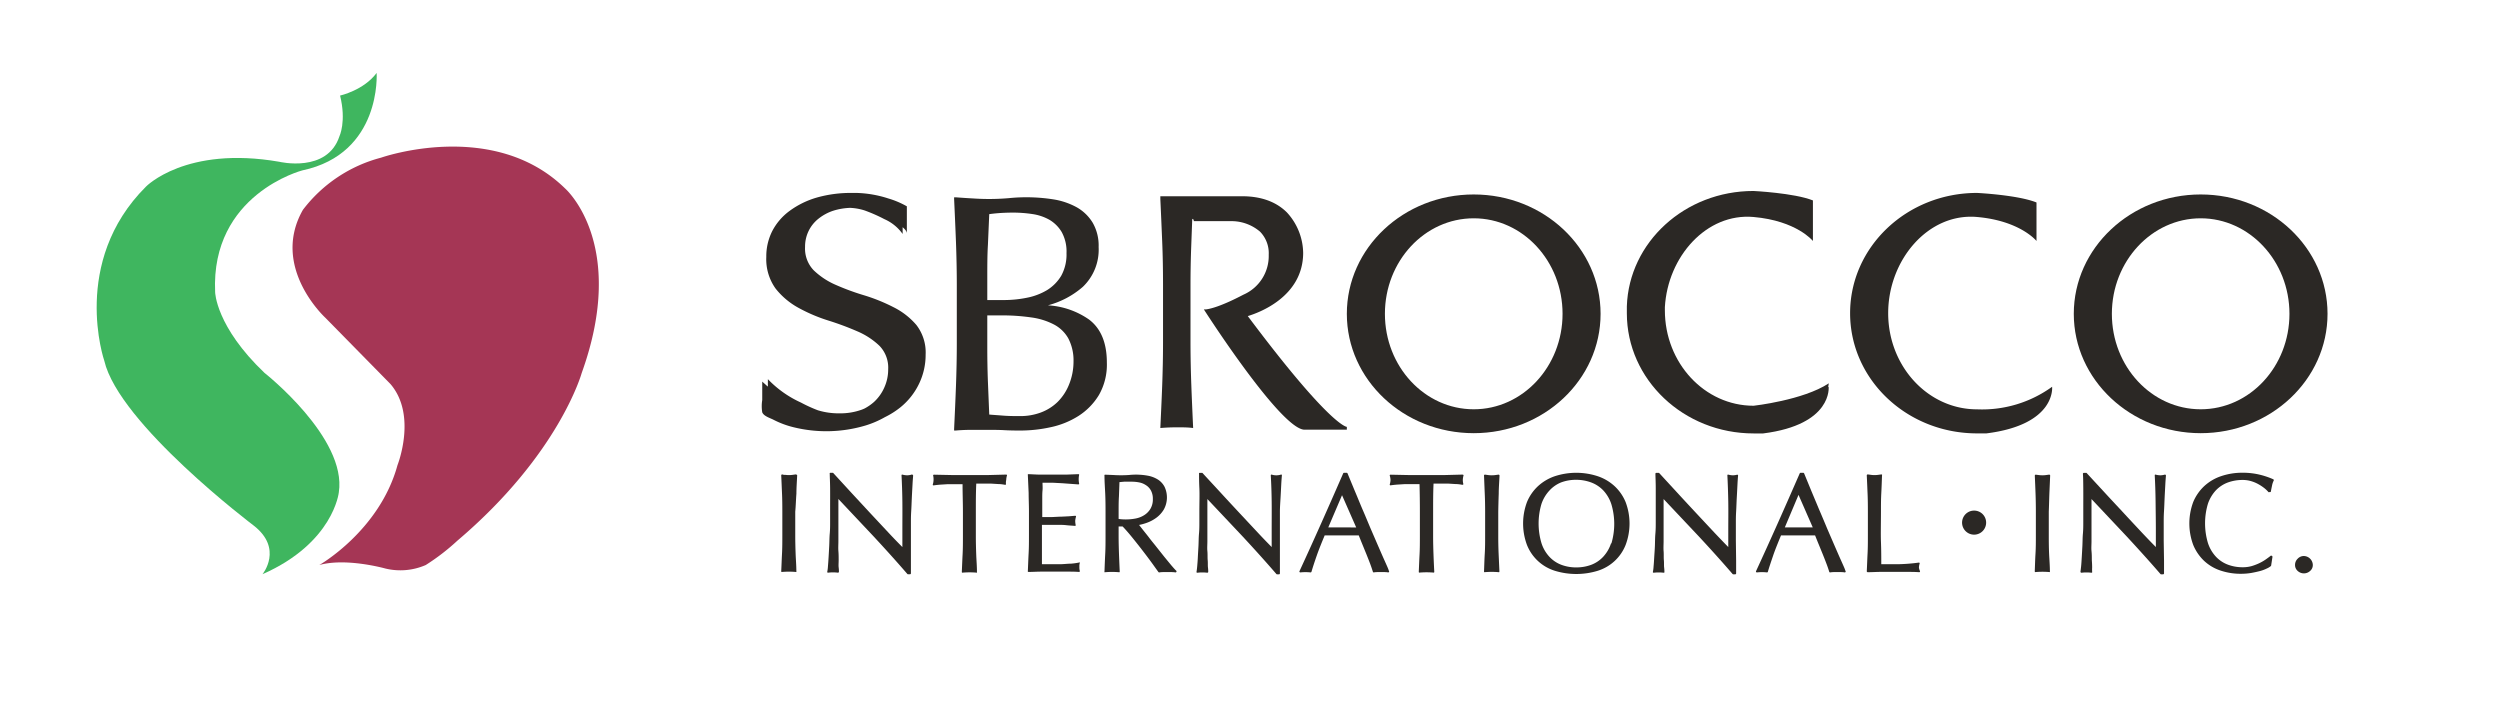
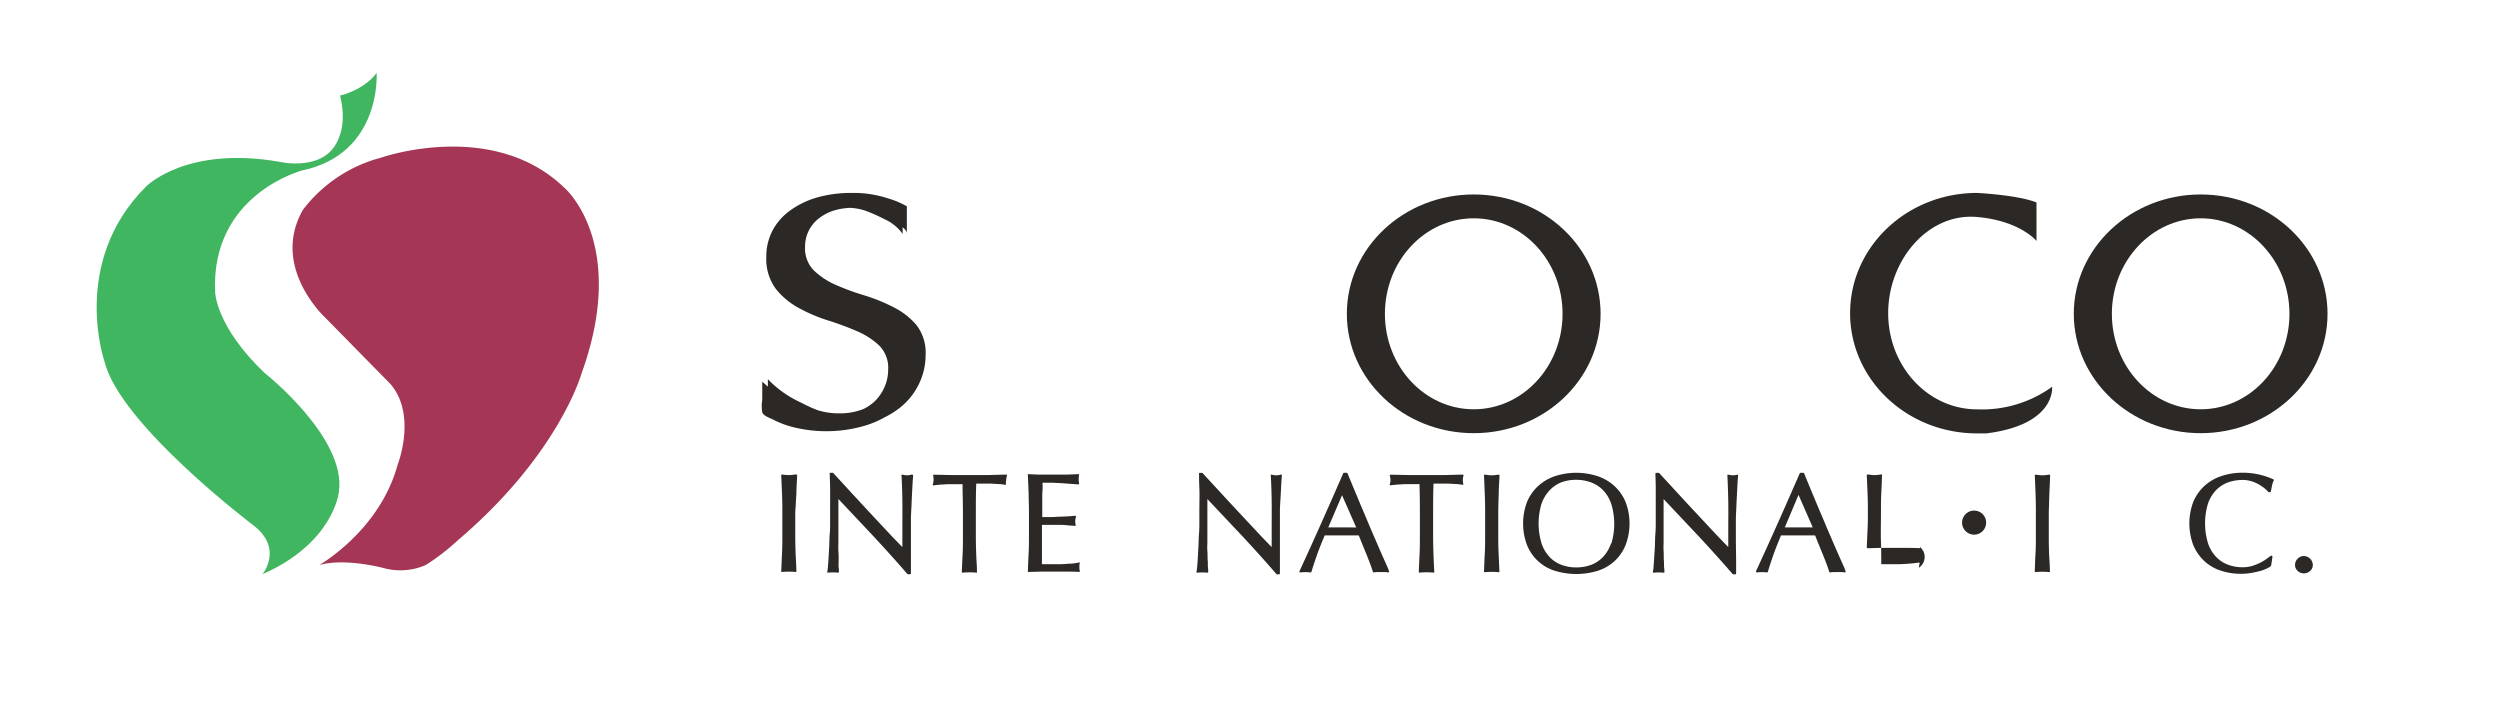
<svg xmlns="http://www.w3.org/2000/svg" id="Layer_1" data-name="Layer 1" viewBox="0 0 474 135">
  <defs>
    <style>.cls-1{fill:#3fb65f;}.cls-2{fill:#a53655;}.cls-3{fill:#2b2825;}</style>
  </defs>
  <title>Untitled-3</title>
  <path class="cls-1" d="M64.48,18.12s4.49-1,6.93-4.29c0,0,1,15.29-14.1,18.48,0,0-17.38,4.51-16.52,23.09,0,0,.12,6.5,9.36,15.3,0,0,15.67,12.32,14.09,22.66,0,0-1,9.57-14.47,15.51,0,0,4-4.84-1.69-9.24,0,0-25.52-19.25-28.31-31.24,0,0-6.44-18.7,7.9-33,0,0,7.53-7.8,25.27-4.72,0,0,9.11,2.2,11.42-4.84C64.36,25.82,65.7,23.06,64.48,18.12Z" />
  <path class="cls-2" d="M72.26,29.89s21.26-7.48,34.87,5.83c0,0,12,10.44,3.16,35,0,0-4.25,15.4-23.57,31.79a41.48,41.48,0,0,1-6,4.62,12.06,12.06,0,0,1-7.66.66s-7.41-2.09-12.52-.66c0,0,11.42-6.49,14.82-18.92,0,0,3.77-9.46-1.33-15.4L61.69,60.25s-10.46-9.57-4.26-20.46A27.3,27.3,0,0,1,72.26,29.89Z" />
  <path class="cls-3" d="M374.3,96.81a2.28,2.28,0,1,0,2.27,2.28A2.27,2.27,0,0,0,374.3,96.81Z" />
  <path class="cls-3" d="M151,93.6c0-1.12.09-2.26.14-3.43A.14.14,0,0,0,151,90a.17.17,0,0,0-.14-.05l-.65.09a5.06,5.06,0,0,1-1.23,0c-.22,0-.43,0-.66-.09a.19.19,0,0,0-.14.05.16.16,0,0,0-.06.13c.06,1.17.1,2.31.15,3.43s.06,2.27.06,3.42v4.55c0,1.16,0,2.31-.06,3.44s-.09,2.23-.15,3.34a.19.19,0,0,0,.06.13.14.14,0,0,0,.11,0h0a15.63,15.63,0,0,1,2.56,0,.24.24,0,0,0,.14,0,.18.18,0,0,0,0-.13c0-1.11-.1-2.21-.14-3.34s-.07-2.28-.07-3.44V97C150.89,95.86,150.91,94.71,151,93.6Z" />
  <path class="cls-3" d="M172.8,90a3.6,3.6,0,0,1-.8.12,3.9,3.9,0,0,1-.86-.12.14.14,0,0,0-.15,0,.13.13,0,0,0-.06.14c.08,1.55.14,3.22.16,5s0,3.55,0,5.41v3.17c-.74-.74-1.6-1.62-2.55-2.64l-3.44-3.68-3.65-3.94L158,89.7a.14.14,0,0,0-.12-.06h-.42a.18.18,0,0,0-.14.06.15.15,0,0,0,0,.13c0,.59.06,1.51.07,2.72s0,2.67,0,4.36c0,.58,0,1.24,0,2s0,1.5-.07,2.27-.06,1.55-.1,2.33-.08,1.49-.12,2.16-.08,1.22-.12,1.69a8,8,0,0,1-.12,1,.18.18,0,0,0,0,.16.2.2,0,0,0,.15.06,7.72,7.72,0,0,1,1.86,0,.18.18,0,0,0,.14-.06.16.16,0,0,0,.05-.14c0-.13,0-.4-.05-.8s0-.85,0-1.38,0-1.11-.05-1.72,0-1.23,0-1.83l0-1.72c0-.54,0-1,0-1.37,0-1.45,0-2.56,0-3.39,0-.61,0-1.13,0-1.56l6.59,7c2.28,2.45,4.46,4.87,6.48,7.21a.16.16,0,0,0,.13.06h.37a.18.18,0,0,0,.18-.17v-.88c0-.42,0-.92,0-1.5s0-1.19,0-1.85l0-2c0-.65,0-1.28,0-1.88V99c0-.51,0-1.19.05-2s.08-1.71.12-2.59.09-1.71.13-2.49.09-1.35.12-1.74A.2.2,0,0,0,173,90,.16.16,0,0,0,172.8,90Z" />
  <path class="cls-3" d="M190.78,91a3.18,3.18,0,0,1,.13-.8.22.22,0,0,0,0-.16.23.23,0,0,0-.15-.06l-3.41.09c-2.25,0-4.57,0-6.82,0L177.09,90a.23.23,0,0,0-.15.06.22.22,0,0,0,0,.16A3.19,3.19,0,0,1,177,91a2.94,2.94,0,0,1-.13.81.2.2,0,0,0,0,.16.23.23,0,0,0,.16.06c.36-.06.78-.1,1.24-.14l1.45-.09,1.51,0,1.27,0c0,1.75.07,3.54.07,5.31v4.55c0,1.15,0,2.31-.06,3.44s-.1,2.23-.15,3.34a.24.24,0,0,0,.05.13.24.24,0,0,0,.14,0,15.63,15.63,0,0,1,2.56,0h0a.18.18,0,0,0,.12,0,.15.15,0,0,0,0-.13c0-1.11-.1-2.21-.14-3.34s-.07-2.28-.07-3.44V97c0-1.77,0-3.56.08-5.31l1.26,0,1.51,0,1.45.09c.46,0,.88.08,1.25.14a.22.22,0,0,0,.15-.06.21.21,0,0,0,0-.17A2.63,2.63,0,0,1,190.78,91Z" />
  <path class="cls-3" d="M204.53,106.67a13,13,0,0,1-1.48.2c-.57,0-1.19.08-1.82.1s-1.31,0-2,0h-1.68c0-.32,0-.76,0-1.31s0-1.48,0-2.49v-2.62c0-.27,0-.5,0-.69s0-.24,0-.35h1.11l1.72,0c.61,0,1.22,0,1.82.07s1.13.08,1.59.13a.18.18,0,0,0,.15-.06.2.2,0,0,0,0-.15,3.92,3.92,0,0,1-.08-.76A4.15,4.15,0,0,1,204,98a.21.21,0,0,0,0-.15.2.2,0,0,0-.15-.06l-1.22.1-1.42.07c-.51,0-1.07.05-1.68.07s-1.22,0-1.92,0c0-.32,0-.76,0-1.31s0-1.32,0-2,0-1.23.05-1.74,0-.94,0-1.45l2.05,0,1.7.09,1.49.11,1.54.11a.19.19,0,0,0,.15-.06.17.17,0,0,0,0-.15,4,4,0,0,1-.07-.76,3.84,3.84,0,0,1,.07-.76.17.17,0,0,0,0-.15.18.18,0,0,0-.14-.06l-2.36.09c-1.57,0-3.12,0-4.71,0-.79,0-1.58-.06-2.36-.09a.24.24,0,0,0-.14.05.19.19,0,0,0,0,.13l.15,3.39c0,1.12.06,2.28.06,3.44v4.55c0,1.15,0,2.3-.06,3.41s-.1,2.25-.15,3.39a.18.18,0,0,0,0,.12.2.2,0,0,0,.14.06c.78,0,1.59-.06,2.39-.06h4.81c.79,0,1.59,0,2.36.06h0a.21.21,0,0,0,.14-.07.18.18,0,0,0,0-.16,2.64,2.64,0,0,1-.07-.64c0-.12,0-.25,0-.4a3.18,3.18,0,0,1,.06-.37.15.15,0,0,0,0-.16A.17.17,0,0,0,204.53,106.67Z" />
-   <path class="cls-3" d="M222.05,107.15l-1.29-1.57-1.43-1.8c-.49-.63-1-1.23-1.43-1.8s-.87-1.1-1.24-1.57-.5-.64-.69-.88a10,10,0,0,0,1.45-.4,7.06,7.06,0,0,0,1.8-.95,5.36,5.36,0,0,0,1.43-1.56,4.73,4.73,0,0,0,.14-4.34,3.66,3.66,0,0,0-1.24-1.35,5.46,5.46,0,0,0-1.82-.72,12.49,12.49,0,0,0-3.68-.15,22.91,22.91,0,0,1-3,0L209.55,90a.27.27,0,0,0-.14.05.15.15,0,0,0,0,.13c0,1.17.09,2.31.14,3.43s.06,2.27.06,3.42v4.55c0,1.16,0,2.31-.06,3.44s-.1,2.23-.14,3.34a.17.17,0,0,0,0,.13.25.25,0,0,0,.15,0,15.63,15.63,0,0,1,2.56,0,.21.21,0,0,0,.13,0,.15.15,0,0,0,.05-.13c-.05-1.11-.1-2.21-.14-3.34s-.07-2.28-.07-3.44V99.82h.76c.54.56,1.15,1.26,1.8,2.06s1.36,1.7,2,2.53,1.25,1.64,1.78,2.37l1.2,1.67a.21.21,0,0,0,.17.08,4.56,4.56,0,0,1,.75-.06h1.56a4.9,4.9,0,0,1,.77.06h0a.18.18,0,0,0,.16-.1.18.18,0,0,0,0-.2C222.78,108,222.46,107.62,222.05,107.15Zm-9.32-8.69a6.27,6.27,0,0,1-.64-.07V97c0-1,0-1.92.06-2.85l.1-2.74.87-.08c.4,0,.92,0,1.53,0a7.14,7.14,0,0,1,1.36.14,3.4,3.4,0,0,1,1.26.52,2.7,2.7,0,0,1,.94,1,3.26,3.26,0,0,1,.37,1.62,3.47,3.47,0,0,1-.47,1.88,3.63,3.63,0,0,1-1.18,1.19,4.69,4.69,0,0,1-1.57.62A9.86,9.86,0,0,1,212.73,98.46Z" />
  <path class="cls-3" d="M242.82,90a2.93,2.93,0,0,1-1.66,0,.16.16,0,0,0-.16,0,.18.18,0,0,0-.06.14c.09,1.55.15,3.22.17,5s0,3.55,0,5.41v3.17c-.73-.74-1.59-1.62-2.54-2.64l-3.44-3.68c-1.2-1.29-2.43-2.61-3.65-3.94s-2.39-2.58-3.46-3.75a.16.16,0,0,0-.13-.06h-.42a.18.18,0,0,0-.13.06.18.18,0,0,0,0,.13c0,.59,0,1.51.06,2.72s0,2.67,0,4.36c0,.58,0,1.24,0,2s0,1.5-.07,2.27-.06,1.55-.1,2.33-.09,1.49-.12,2.16-.08,1.22-.12,1.69-.09.79-.12,1a.22.22,0,0,0,0,.16.23.23,0,0,0,.16.06,7.72,7.72,0,0,1,1.86,0,.2.2,0,0,0,.14-.06.16.16,0,0,0,.05-.14c0-.13,0-.4-.05-.8s0-.85-.05-1.38,0-1.11-.06-1.72,0-1.23,0-1.83l0-1.72c0-.54,0-1,0-1.37,0-1.45,0-2.56,0-3.39,0-.61,0-1.13,0-1.56q3.3,3.5,6.6,7c2.28,2.45,4.46,4.87,6.48,7.21a.16.16,0,0,0,.13.06h.37a.17.17,0,0,0,.17-.17v-.88c0-.42,0-.92,0-1.5s0-1.19,0-1.85l0-2c0-.65,0-1.28,0-1.88V99c0-.51,0-1.19,0-2s.07-1.71.12-2.59.09-1.71.13-2.49.09-1.35.12-1.74A.18.18,0,0,0,243,90,.14.14,0,0,0,242.82,90Z" />
  <path class="cls-3" d="M262.58,106.43c-.37-.81-.77-1.74-1.22-2.77l-1.45-3.35c-.51-1.2-1-2.4-1.53-3.62s-1-2.42-1.51-3.61l-1.38-3.33a.19.19,0,0,0-.16-.11h-.5a.19.19,0,0,0-.16.11c-1.36,3.12-2.74,6.26-4.1,9.31s-2.76,6.15-4.18,9.22a.17.17,0,0,0,0,.17.19.19,0,0,0,.16.08,8.8,8.8,0,0,1,1.92,0,.2.2,0,0,0,.19-.13c.23-.8.57-1.84,1-3.07s.95-2.49,1.5-3.82l1.5,0c1.09,0,2.22,0,3.35,0l1.61,0c.22.55.45,1.13.7,1.73l.78,1.91c.25.63.49,1.23.7,1.79s.37,1.06.5,1.46a.17.17,0,0,0,.16.13h0a4,4,0,0,1,.68-.06h1.4a4,4,0,0,1,.67.06h0a.18.18,0,0,0,.17-.18.17.17,0,0,0-.05-.12C263.21,107.81,262.92,107.2,262.58,106.43ZM255.91,100c-.95,0-1.88,0-2.9,0l-1.17,0,2.61-6.11,2.69,6.12Z" />
  <path class="cls-3" d="M277.35,91a3.6,3.6,0,0,1,.12-.8.18.18,0,0,0,0-.16s-.07,0-.14-.06l-3.42.09c-2.24,0-4.57,0-6.81,0L263.65,90a.22.22,0,0,0-.14.06.19.19,0,0,0,0,.16,3.19,3.19,0,0,1,.13.77,2.94,2.94,0,0,1-.13.81.2.2,0,0,0,0,.16.21.21,0,0,0,.16.06c.36-.06.78-.1,1.24-.14l1.46-.09,1.5,0,1.27,0c.05,1.75.07,3.54.07,5.31v4.55c0,1.15,0,2.31-.06,3.44s-.1,2.23-.15,3.34a.24.24,0,0,0,.05.13.27.27,0,0,0,.14,0,15.75,15.75,0,0,1,2.57,0h0a.18.18,0,0,0,.12,0,.19.19,0,0,0,.06-.13c-.06-1.11-.11-2.21-.15-3.34s-.07-2.28-.07-3.44V97c0-1.77,0-3.56.08-5.31l1.27,0,1.5,0,1.45.09c.47,0,.89.08,1.25.14a.25.25,0,0,0,.16-.06.2.2,0,0,0,0-.17A3,3,0,0,1,277.35,91Z" />
  <path class="cls-3" d="M284.16,93.6c0-1.12.1-2.26.15-3.43a.16.16,0,0,0-.06-.13.19.19,0,0,0-.14-.05l-.66.09a5.06,5.06,0,0,1-1.23,0l-.65-.09a.2.2,0,0,0-.15.05.13.13,0,0,0-.05.13c.05,1.17.09,2.31.14,3.43s.07,2.27.07,3.42v4.55c0,1.16,0,2.31-.07,3.44s-.09,2.23-.14,3.34a.15.15,0,0,0,.05.13.18.18,0,0,0,.12,0h0a15.63,15.63,0,0,1,2.56,0,.24.24,0,0,0,.14,0,.24.24,0,0,0,.05-.13c-.05-1.11-.1-2.21-.15-3.34s-.07-2.28-.07-3.44V97C284.09,95.86,284.12,94.71,284.16,93.6Z" />
  <path class="cls-3" d="M306.13,92.18a8.91,8.91,0,0,0-3.2-1.89,13.07,13.07,0,0,0-8.14,0,9,9,0,0,0-3.19,1.89,8.58,8.58,0,0,0-2.08,3,11.62,11.62,0,0,0,0,8.16,8.35,8.35,0,0,0,5.28,4.88,13.85,13.85,0,0,0,8.13,0,8.35,8.35,0,0,0,5.28-4.88,11.47,11.47,0,0,0,0-8.16A8.58,8.58,0,0,0,306.13,92.18ZM305.46,103a6.88,6.88,0,0,1-1.51,2.58,6,6,0,0,1-2.26,1.51,8,8,0,0,1-2.84.49,7.87,7.87,0,0,1-2.81-.49,6,6,0,0,1-2.26-1.51,6.88,6.88,0,0,1-1.51-2.58,13,13,0,0,1,0-7.48A7,7,0,0,1,293.78,93,6.08,6.08,0,0,1,296,91.46a8.09,8.09,0,0,1,2.81-.49,8.22,8.22,0,0,1,2.84.49A6.16,6.16,0,0,1,304,93a7,7,0,0,1,1.51,2.59,13,13,0,0,1,0,7.48Z" />
  <path class="cls-3" d="M329.38,90a3.6,3.6,0,0,1-.8.12,3.82,3.82,0,0,1-.86-.12.14.14,0,0,0-.15,0,.15.15,0,0,0-.06.14c.08,1.55.14,3.22.17,5s0,3.6,0,5.41v3.17c-.74-.75-1.59-1.64-2.54-2.64l-3.44-3.68c-1.2-1.29-2.43-2.61-3.65-3.94l-3.45-3.75a.18.18,0,0,0-.14-.06h-.42a.14.14,0,0,0-.12.06.13.13,0,0,0-.05.13c0,.59.06,1.51.06,2.72s0,2.67,0,4.36c0,.58,0,1.24,0,2s0,1.5-.07,2.27-.06,1.55-.09,2.33-.09,1.49-.13,2.16-.07,1.22-.12,1.69a7.39,7.39,0,0,1-.12,1,.22.22,0,0,0,0,.16.23.23,0,0,0,.16.06,7.72,7.72,0,0,1,1.86,0,.22.22,0,0,0,.15-.06.18.18,0,0,0,0-.14c0-.13,0-.4-.05-.8s0-.85-.05-1.38,0-1.11-.05-1.72,0-1.23,0-1.83l0-1.72c0-.54,0-1,0-1.37,0-1.42,0-2.56,0-3.39q0-.91,0-1.56,3.3,3.5,6.6,7c2.29,2.46,4.47,4.88,6.48,7.21a.16.16,0,0,0,.13.06h.37a.17.17,0,0,0,.17-.17v-.88c0-.42,0-.92,0-1.5l-.05-3.82c0-.65,0-1.28,0-1.88V99c0-.5,0-1.19.05-2s.07-1.71.12-2.59.09-1.71.13-2.49.08-1.36.12-1.74a.17.17,0,0,0-.06-.15A.18.18,0,0,0,329.38,90Z" />
  <path class="cls-3" d="M349.14,106.43c-.37-.81-.77-1.74-1.22-2.77l-1.45-3.35c-.5-1.2-1-2.4-1.53-3.62l-1.51-3.61-1.37-3.33a.2.2,0,0,0-.16-.11h-.51a.19.19,0,0,0-.16.11c-1.37,3.14-2.75,6.28-4.1,9.31s-2.78,6.19-4.18,9.22a.17.17,0,0,0,0,.17.21.21,0,0,0,.17.08,8.71,8.71,0,0,1,1.91,0h0a.18.18,0,0,0,.16-.13c.23-.8.58-1.84,1-3.07s.95-2.5,1.49-3.82l1.5,0c1.09,0,2.23,0,3.36,0l1.6,0c.22.55.45,1.13.7,1.73l.78,1.91c.25.62.49,1.23.7,1.79s.38,1.06.5,1.46a.17.17,0,0,0,.19.13,4,4,0,0,1,.68-.06h1.4a4.08,4.08,0,0,1,.68.06h0a.17.17,0,0,0,.17-.18.17.17,0,0,0-.05-.12C349.77,107.81,349.48,107.2,349.14,106.43ZM342.47,100c-1,0-1.88,0-2.9,0l-1.17,0L341,93.83,343.7,100Z" />
-   <path class="cls-3" d="M363.83,107.63a3,3,0,0,1,.12-.74.15.15,0,0,0,0-.16.16.16,0,0,0-.16-.06,33.64,33.64,0,0,1-3.69.3c-1.09,0-2.24,0-3.41,0,0-1.24,0-2.65-.06-4.21s0-3.47,0-5.78c0-1.16,0-2.31.06-3.42s.1-2.26.14-3.43a.13.13,0,0,0,0-.13.19.19,0,0,0-.14-.05l-.66.09a5.06,5.06,0,0,1-1.23,0l-.65-.09a.21.21,0,0,0-.15.05.16.16,0,0,0-.06.13c.06,1.17.1,2.31.15,3.43s.06,2.27.06,3.42v4.55c0,1.15,0,2.31-.06,3.44s-.09,2.23-.15,3.34a.18.18,0,0,0,.05.12.2.2,0,0,0,.14.06c.82,0,1.64-.06,2.44-.06h4.87c.83,0,1.65,0,2.44.06h0a.21.21,0,0,0,.14-.07.18.18,0,0,0,0-.16A2.44,2.44,0,0,1,363.83,107.63Z" />
+   <path class="cls-3" d="M363.83,107.63a3,3,0,0,1,.12-.74.15.15,0,0,0,0-.16.16.16,0,0,0-.16-.06,33.64,33.64,0,0,1-3.69.3c-1.09,0-2.24,0-3.41,0,0-1.24,0-2.65-.06-4.21s0-3.47,0-5.78c0-1.16,0-2.31.06-3.42s.1-2.26.14-3.43a.13.13,0,0,0,0-.13.19.19,0,0,0-.14-.05l-.66.09a5.06,5.06,0,0,1-1.23,0l-.65-.09a.21.21,0,0,0-.15.05.16.16,0,0,0-.06.13c.06,1.17.1,2.31.15,3.43s.06,2.27.06,3.42c0,1.15,0,2.31-.06,3.44s-.09,2.23-.15,3.34a.18.18,0,0,0,.05.12.2.2,0,0,0,.14.06c.82,0,1.64-.06,2.44-.06h4.87c.83,0,1.65,0,2.44.06h0a.21.21,0,0,0,.14-.07.18.18,0,0,0,0-.16A2.44,2.44,0,0,1,363.83,107.63Z" />
  <path class="cls-3" d="M388.56,93.6c.05-1.12.1-2.26.15-3.43a.16.16,0,0,0-.06-.13.17.17,0,0,0-.14-.05l-.65.09a5.06,5.06,0,0,1-1.23,0L386,90a.2.2,0,0,0-.15.05.19.19,0,0,0-.05.13c.05,1.17.1,2.31.14,3.43S386,95.87,386,97v4.55c0,1.15,0,2.31-.07,3.44s-.09,2.23-.14,3.34a.24.24,0,0,0,.05.13.24.24,0,0,0,.14,0,15.63,15.63,0,0,1,2.56,0h0a.21.21,0,0,0,.12,0,.24.24,0,0,0,0-.13c0-1.11-.1-2.21-.15-3.34s-.06-2.28-.06-3.44V97C388.5,95.86,388.52,94.71,388.56,93.6Z" />
-   <path class="cls-3" d="M410.41,90a3.6,3.6,0,0,1-.8.12,3.82,3.82,0,0,1-.86-.12.14.14,0,0,0-.15,0,.13.13,0,0,0-.06.14c.08,1.55.14,3.22.16,5s.05,3.6.05,5.41v3.17c-.75-.75-1.6-1.64-2.55-2.64-1.08-1.16-2.23-2.38-3.43-3.68s-2.44-2.61-3.66-3.94l-3.46-3.75a.15.15,0,0,0-.13-.06h-.42a.19.19,0,0,0-.13.06.19.19,0,0,0-.05.13c.05.59.06,1.51.07,2.72s0,2.67,0,4.36c0,.58,0,1.24,0,2s0,1.5-.07,2.27-.06,1.55-.1,2.33-.08,1.49-.12,2.16-.07,1.22-.12,1.69-.09.8-.12,1a.18.18,0,0,0,.05.16.19.19,0,0,0,.15.06,7.72,7.72,0,0,1,1.86,0,.2.2,0,0,0,.15-.06.24.24,0,0,0,0-.14,7.48,7.48,0,0,1,0-.8q0-.59-.06-1.38c0-.53,0-1.11-.06-1.72s0-1.23,0-1.83l0-1.72c0-.54,0-1,0-1.37,0-1.42,0-2.56,0-3.39,0-.61,0-1.13,0-1.56l6.59,7c2.28,2.46,4.47,4.88,6.48,7.21a.16.16,0,0,0,.13.06h.38a.18.18,0,0,0,.17-.17v-.88c0-.42,0-.92,0-1.5l-.06-3.82c0-.65,0-1.28,0-1.88V99c0-.5,0-1.19.05-2s.08-1.71.12-2.59.09-1.71.13-2.49.09-1.36.12-1.74a.2.2,0,0,0-.06-.15A.18.18,0,0,0,410.41,90Z" />
  <path class="cls-3" d="M428.44,90a13.66,13.66,0,0,0-3.24-.37,12.38,12.38,0,0,0-4.08.65,8.91,8.91,0,0,0-3.2,1.89,8.71,8.71,0,0,0-2.08,3,11.62,11.62,0,0,0,0,8.16,8.78,8.78,0,0,0,2.05,3,8.42,8.42,0,0,0,3.13,1.85,12,12,0,0,0,3.92.61,11.81,11.81,0,0,0,1.91-.16c.6-.11,1.15-.23,1.64-.36a6.81,6.81,0,0,0,1.27-.47,3.33,3.33,0,0,0,.8-.48.22.22,0,0,0,.05-.11l.24-1.56a.16.16,0,0,0,0-.15l-.12-.11a.17.17,0,0,0-.23,0c-.24.2-.55.42-.9.67a9,9,0,0,1-1.2.7,10.19,10.19,0,0,1-1.45.56,6.15,6.15,0,0,1-1.71.23,7.9,7.9,0,0,1-2.83-.49,6,6,0,0,1-2.27-1.51,7,7,0,0,1-1.51-2.58,13,13,0,0,1,0-7.48A7.15,7.15,0,0,1,420.1,93a6.11,6.11,0,0,1,2.27-1.51A8.17,8.17,0,0,1,425.2,91a5.6,5.6,0,0,1,1.69.25,6.64,6.64,0,0,1,1.4.61,8.25,8.25,0,0,1,1.09.74,6.09,6.09,0,0,1,.72.7.17.17,0,0,0,.19,0l.16,0c.05,0,.11-.08.11-.13.05-.29.12-.64.21-1.06a3.66,3.66,0,0,1,.33-1,.17.17,0,0,0,0-.14.18.18,0,0,0-.09-.1A14.7,14.7,0,0,0,428.44,90Z" />
  <path class="cls-3" d="M436.83,105.42a1.6,1.6,0,0,0-1.19.51,1.62,1.62,0,0,0-.5,1.17,1.5,1.5,0,0,0,.5,1.15,1.74,1.74,0,0,0,2.36,0,1.47,1.47,0,0,0,.51-1.15,1.75,1.75,0,0,0-1.68-1.68Z" />
-   <path class="cls-3" d="M206.49,60.59a15.12,15.12,0,0,0-7.81-2.7,16.49,16.49,0,0,0,6.62-3.5,9.74,9.74,0,0,0,3-7.56,8.65,8.65,0,0,0-1.12-4.59,8.29,8.29,0,0,0-3-2.92,13.57,13.57,0,0,0-4.34-1.5,33.11,33.11,0,0,0-8.58-.25,43.94,43.94,0,0,1-6.69.06c-1.15-.06-2.27-.14-3.37-.22l-.3,0v.31q.19,4.06.35,8.13c.1,2.71.16,5.49.16,8.25V65c0,2.77-.06,5.53-.16,8.22s-.22,5.39-.35,8.1v.31l.3,0c1-.09,2-.13,3.06-.13h3.08c1,0,2,0,3.08.06s2.09.07,3.08.07A26.83,26.83,0,0,0,199.2,81a16.05,16.05,0,0,0,5.27-2.13,12.22,12.22,0,0,0,3.9-4,11.6,11.6,0,0,0,1.49-6.11C209.86,65,208.73,62.29,206.49,60.59Zm-19.3-8.18c0-2,0-4,.12-6l.25-5.81c.53-.07,1.14-.14,1.79-.19s1.7-.1,2.78-.1a24.79,24.79,0,0,1,3.64.28A9.2,9.2,0,0,1,199,41.69,6.61,6.61,0,0,1,201.3,44a7.65,7.65,0,0,1,.91,4,8.37,8.37,0,0,1-1,4.28A8.08,8.08,0,0,1,198.53,55a11.8,11.8,0,0,1-3.82,1.45,22,22,0,0,1-4.36.44h-3.16Zm15.49,20.52a9.71,9.71,0,0,1-2.16,3.28,9.13,9.13,0,0,1-3.18,2,11,11,0,0,1-3.82.68c-1.12,0-2.25,0-3.35-.09s-1.87-.13-2.61-.2l-.25-6.18c-.08-2.09-.12-4.25-.12-6.41V59.8h2.59a38.22,38.22,0,0,1,5.71.38,13,13,0,0,1,4.33,1.34,6.67,6.67,0,0,1,2.72,2.62,9,9,0,0,1,1,4.35A11.56,11.56,0,0,1,202.68,72.93Z" />
-   <path class="cls-3" d="M255.31,81.46h.05l0-.53h0c-.2,0-3.54-.64-18.78-21,1.94-.58,10.5-3.59,10.5-12A11.55,11.55,0,0,0,244,40.28c-2-2-4.86-3.07-8.47-3.07H220v.54h0c.13,2.71.24,5.38.35,8s.16,5.44.16,8.23V64.9c0,2.79-.06,5.54-.16,8.25s-.23,5.38-.35,8c1-.08,2-.13,3.11-.13s2.14,0,3.11.13c-.12-2.63-.24-5.29-.34-8s-.16-5.46-.16-8.25V54q0-3.44.12-6.86c.07-1.87.14-3.76.21-5.66l.28.19v.26h7.3a8.33,8.33,0,0,1,5.28,2,5.84,5.84,0,0,1,1.64,4.38,8,8,0,0,1-4.73,7.53c-.05,0-4.51,2.47-7.15,2.82l-.42,0,.23.36c.59.91,14.5,22.45,18.87,22.45Z" />
  <path class="cls-3" d="M303.47,59.5c0-12.5-10.77-22.63-24.05-22.63S255.36,47,255.36,59.5s10.77,22.63,24.06,22.63S303.47,72,303.47,59.5ZM279.42,77.6c-9.3,0-16.84-8.1-16.84-18.1s7.54-18.11,16.84-18.11,16.84,8.11,16.84,18.11S288.71,77.6,279.42,77.6Z" />
  <path class="cls-3" d="M417.25,36.87C404,36.87,393.19,47,393.19,59.5S404,82.13,417.25,82.13,441.3,72,441.3,59.5,430.54,36.87,417.25,36.87Zm0,40.73c-9.3,0-16.84-8.1-16.84-18.1S408,41.39,417.25,41.39s16.83,8.11,16.83,18.11S426.55,77.6,417.25,77.6Z" />
-   <path class="cls-3" d="M346.71,73.33l-.09.06c.09-.44.12-.71.12-.71-4.87,3.21-14.25,4.25-14.25,4.25-9.3,0-16.83-8.1-16.83-18.1,0-.2,0-.4,0-.6.55-9.59,7.89-17.87,16.8-17.09,8.21.72,11.27,4.55,11.27,4.55v-.48l0,0V38c-3.57-1.42-11.28-1.79-11.28-1.79-13,0-23.6,9.72-24,21.86,0,.43,0,.87,0,1.32,0,12.58,10.77,22.79,24.05,22.79h1.79C347.54,80.5,346.71,73.33,346.71,73.33Z" />
  <path class="cls-3" d="M374.84,77.61c-9.3,0-16.84-8.16-16.84-18.23s7.57-19.05,16.84-18.24c8.21.72,11.28,4.55,11.28,4.55v-7.3c-3.57-1.44-11.28-1.81-11.28-1.81-13.29,0-24.06,10.21-24.06,22.8s10.77,22.79,24.06,22.79h1.79c13.28-1.67,12.45-8.84,12.45-8.84A22.63,22.63,0,0,1,374.84,77.61Z" />
  <path class="cls-3" d="M169.4,58.24A33.76,33.76,0,0,0,163.87,56a46,46,0,0,1-5.44-2,14.1,14.1,0,0,1-4.16-2.76,5.94,5.94,0,0,1-1.63-4.42,6.82,6.82,0,0,1,.66-3,6.72,6.72,0,0,1,1.89-2.36,9,9,0,0,1,2.87-1.53,12.1,12.1,0,0,1,3.1-.52,10.33,10.33,0,0,1,2.77.49,29.5,29.5,0,0,1,3.73,1.64,8.38,8.38,0,0,1,3.48,2.82V43.08c.51.43.82.84.8,1.21V39.12a16.34,16.34,0,0,0-3.51-1.49,21.3,21.3,0,0,0-6-1.05l-.46,0-.44,0a23.59,23.59,0,0,0-6.71.89A16.4,16.4,0,0,0,149.69,40a11.05,11.05,0,0,0-3.28,3.83,10.6,10.6,0,0,0-1.12,4.89,9.53,9.53,0,0,0,1.77,6,14.24,14.24,0,0,0,4.38,3.67,30.91,30.91,0,0,0,5.6,2.38,54.22,54.22,0,0,1,5.51,2.05,14,14,0,0,1,4.2,2.75A5.94,5.94,0,0,1,168.4,70a8.32,8.32,0,0,1-.72,3.44,8.23,8.23,0,0,1-2,2.8,9.21,9.21,0,0,1-1.72,1.19,6.14,6.14,0,0,1-.59.25,12,12,0,0,1-4.19.69,13.47,13.47,0,0,1-4.11-.58,27.67,27.67,0,0,1-3.22-1.47,20.2,20.2,0,0,1-6.26-4.43v1.42c-.11-.11-.24-.2-.35-.31s-.49-.43-.72-.65c0,.34,0,.68,0,1,0,.83,0,1.67,0,2.5a7.22,7.22,0,0,0,0,2.32c.29.75,1.5,1.08,2.18,1.44A17.15,17.15,0,0,0,150.44,81a25.94,25.94,0,0,0,13.71-.34,18.14,18.14,0,0,0,3.63-1.57,15.6,15.6,0,0,0,2.95-1.87,12.94,12.94,0,0,0,3.55-4.52,12.58,12.58,0,0,0,1.22-5.48,8.51,8.51,0,0,0-1.76-5.61A13.76,13.76,0,0,0,169.4,58.24Z" />
</svg>